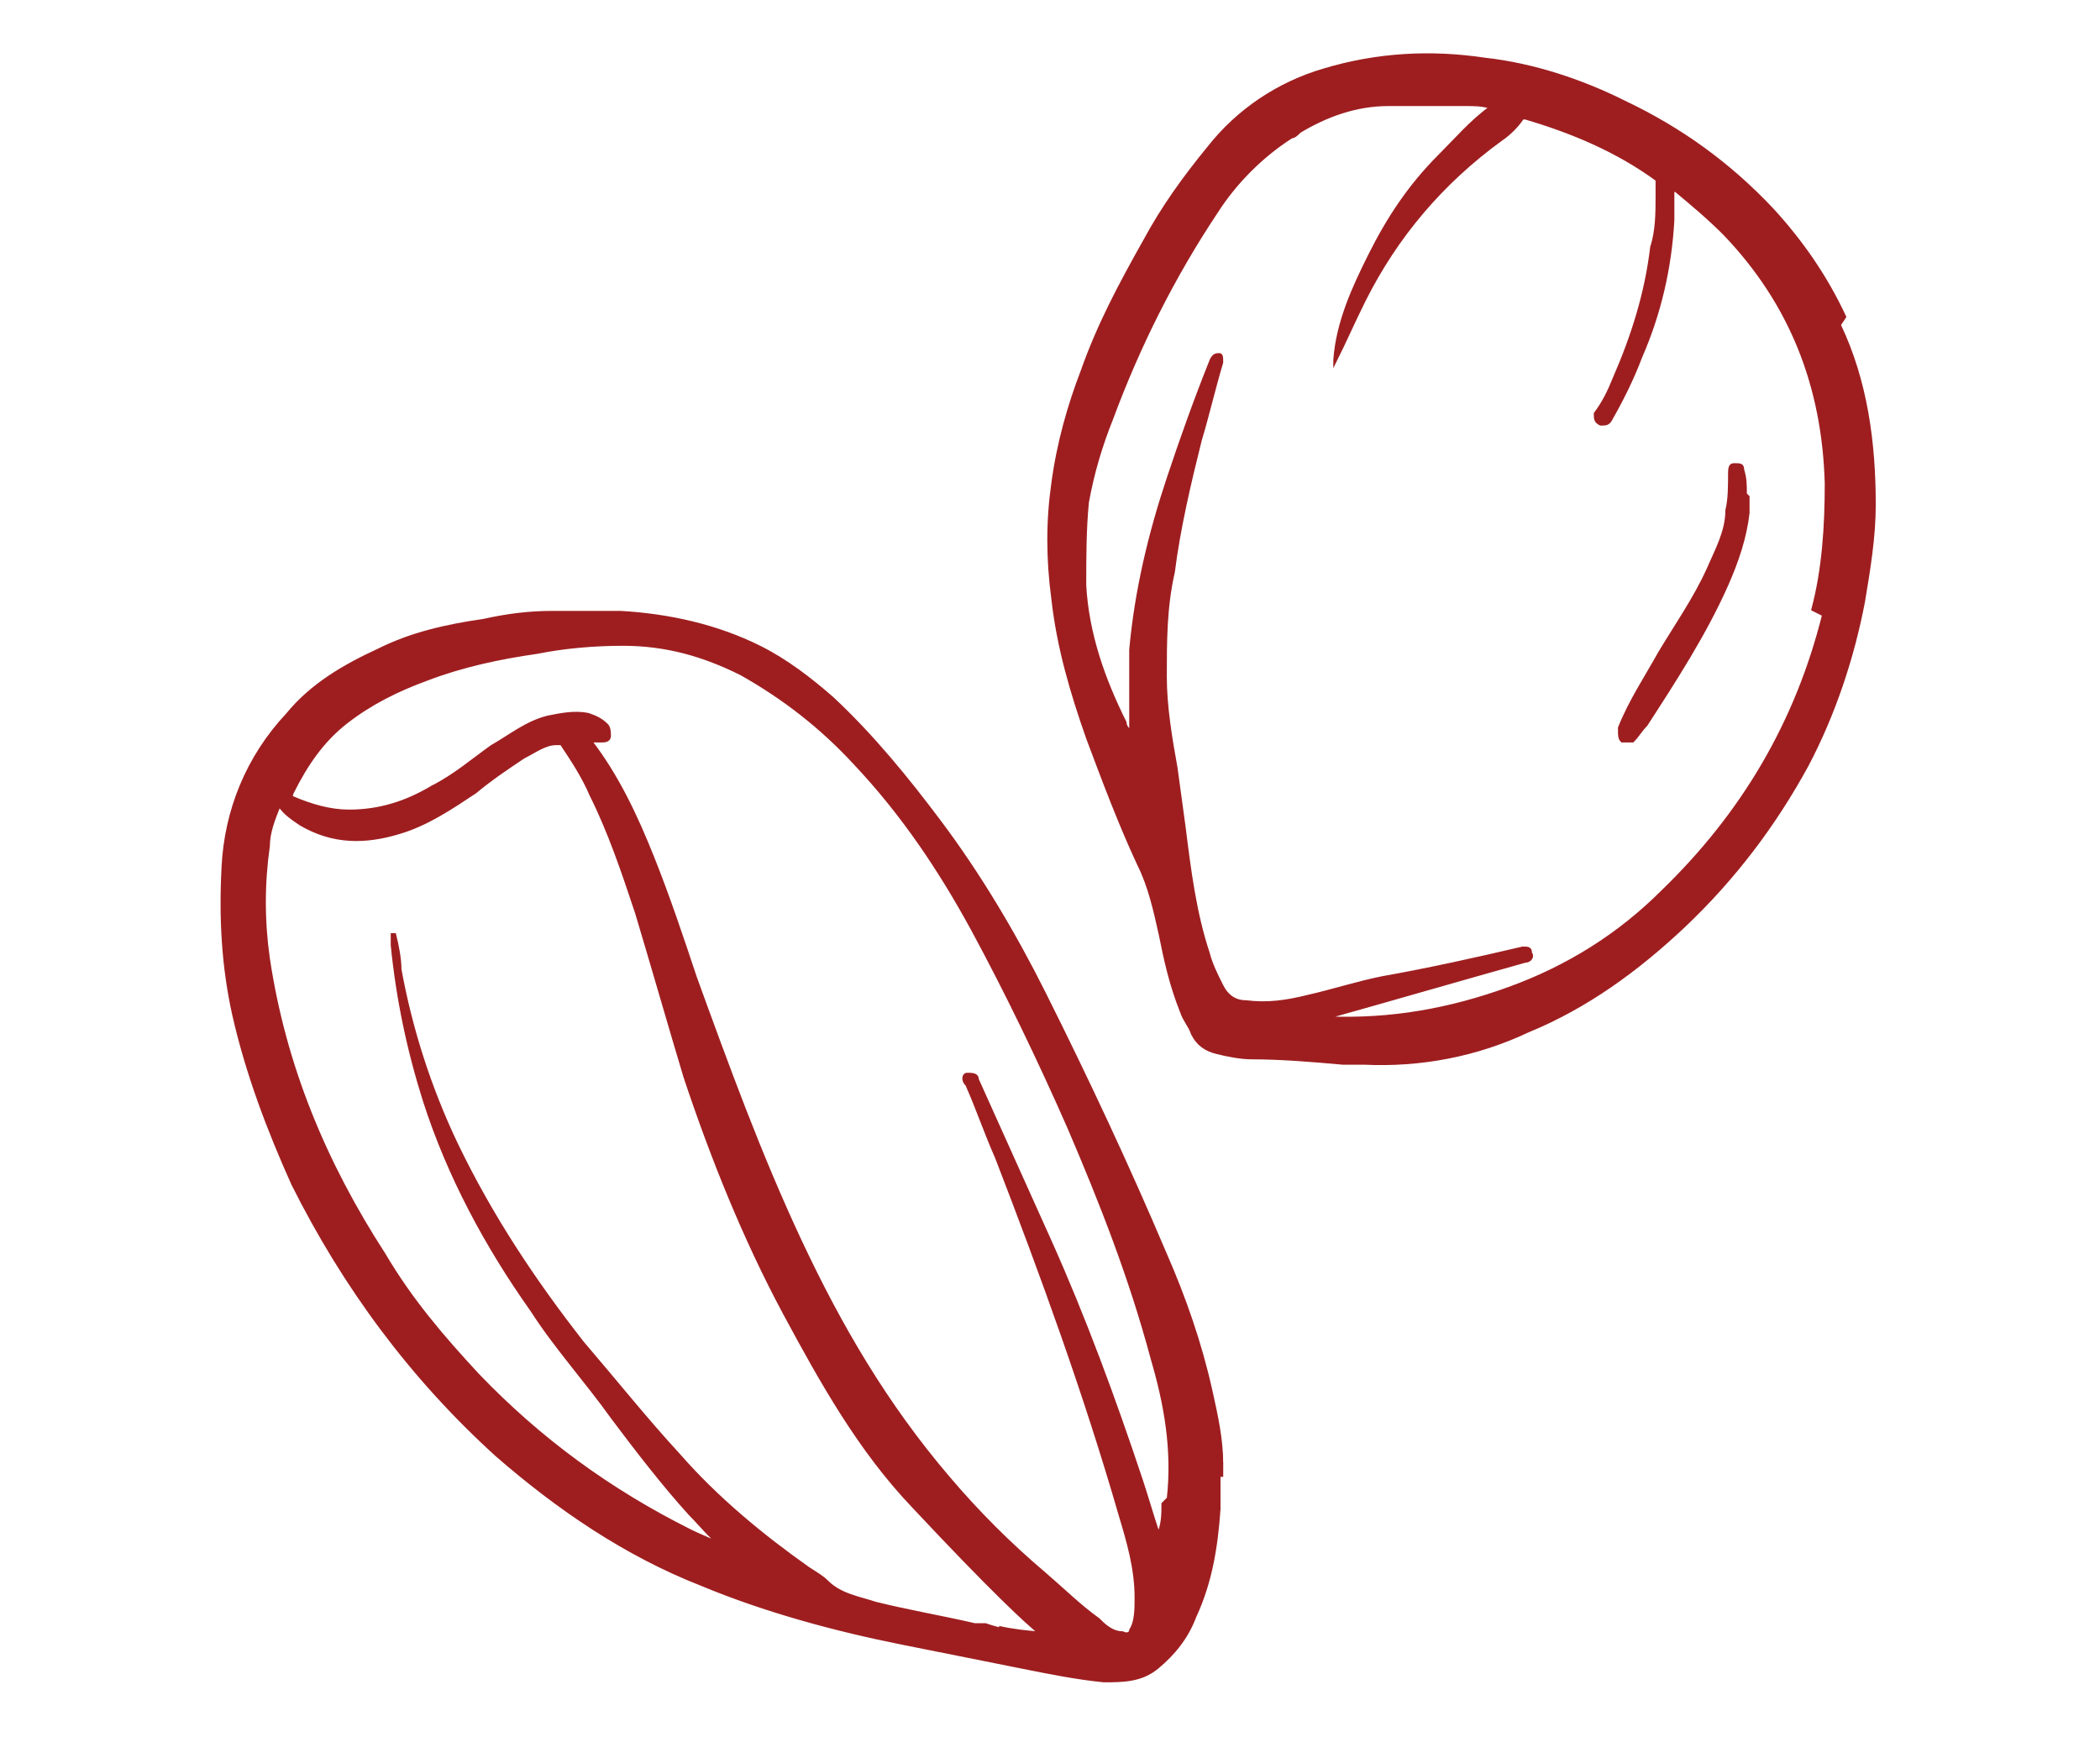
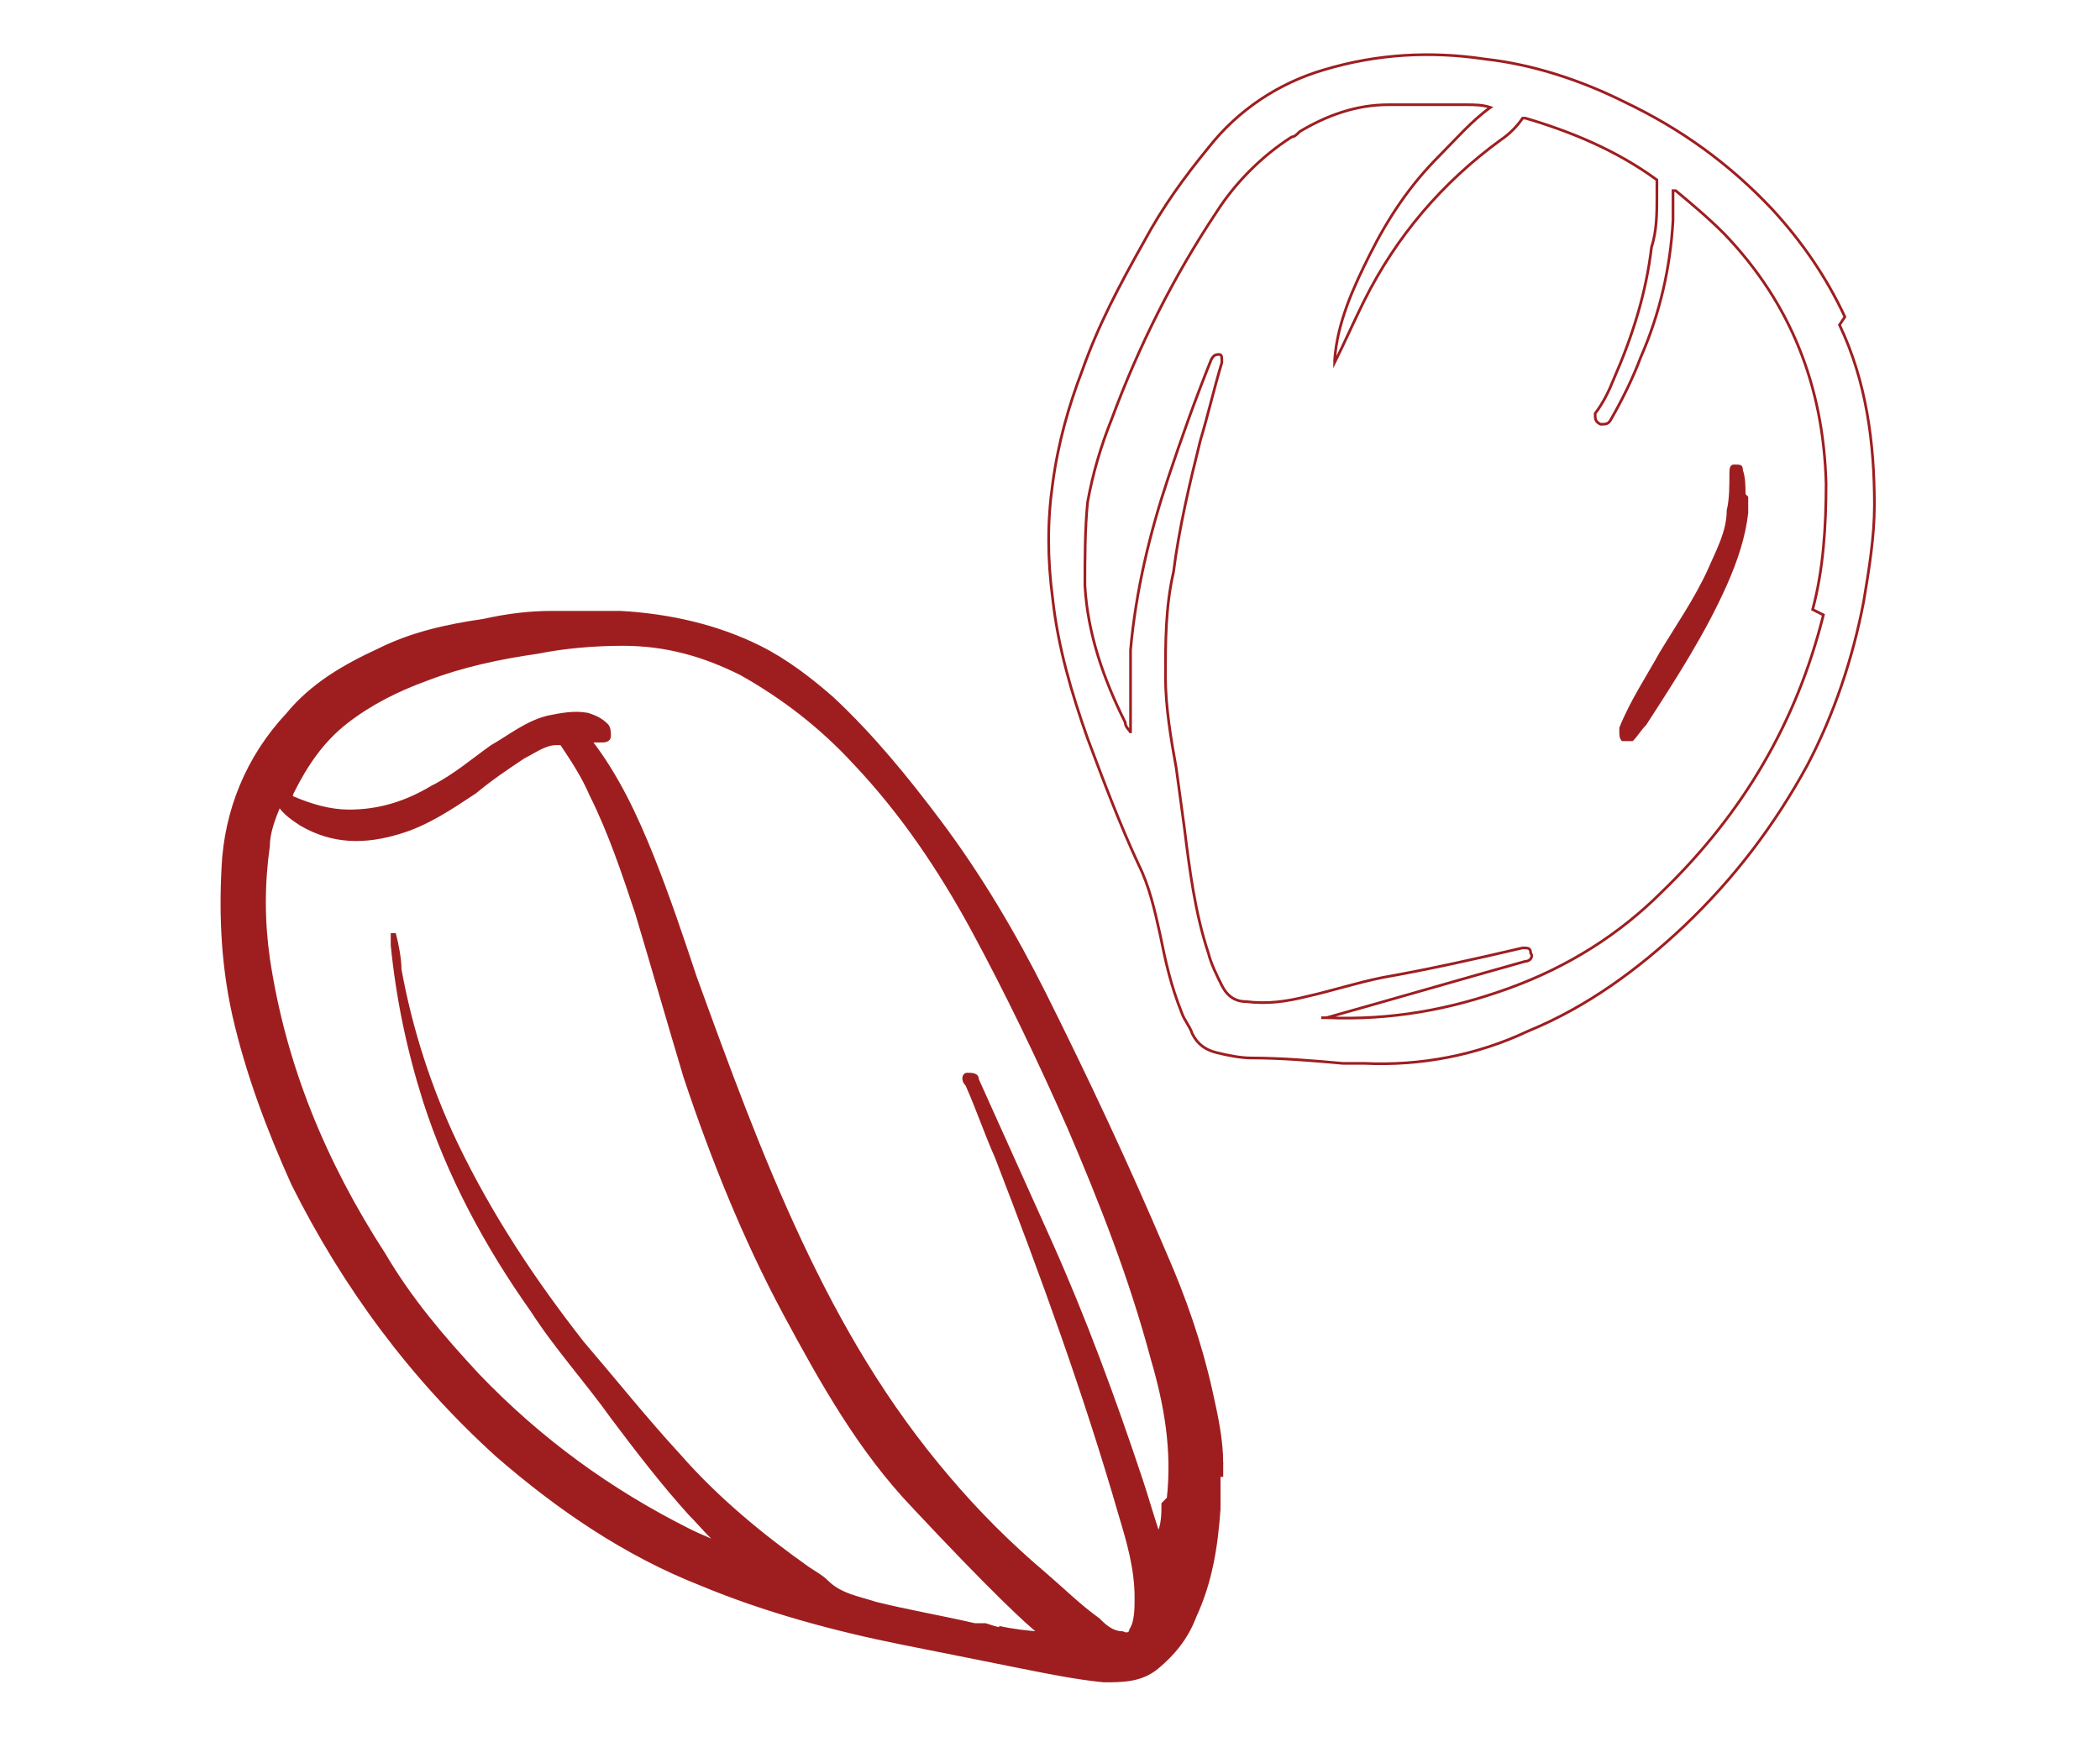
<svg xmlns="http://www.w3.org/2000/svg" xmlns:xlink="http://www.w3.org/1999/xlink" id="Camada_1" x="0px" y="0px" viewBox="0 0 78.2 64.7" style="enable-background:new 0 0 78.2 64.7;" xml:space="preserve">
  <style type="text/css">	.st0{clip-path:url(#SVGID_00000051379064625232262730000001712800040809965729_);}	.st1{fill:#9E1E20;}	.st2{fill:none;stroke:#9E1E20;stroke-width:0.1;stroke-miterlimit:10;}</style>
  <g>
    <defs>
      <rect id="SVGID_1_" x="7.9" y="1.8" width="62.4" height="61.2" />
    </defs>
    <clipPath id="SVGID_00000088838072597066307760000009213107603769531790_">
      <use xlink:href="#SVGID_1_" style="overflow:visible;" />
    </clipPath>
    <g style="clip-path:url(#SVGID_00000088838072597066307760000009213107603769531790_);">
-       <path class="st1" d="M67.9,22.9c-1,4-3,7.4-6,10.3c-1.6,1.6-3.5,2.8-5.7,3.6s-4.4,1.2-6.8,1.1h-0.2h0.2c2.5-0.7,4.9-1.4,7.4-2.1   c0.2,0,0.3-0.2,0.2-0.3c0-0.2-0.1-0.2-0.3-0.2c-1.7,0.4-3.5,0.8-5.2,1.1c-1,0.2-1.9,0.5-2.8,0.7c-0.8,0.2-1.5,0.3-2.3,0.2   c-0.4,0-0.7-0.2-0.9-0.6c-0.2-0.4-0.4-0.8-0.5-1.2c-0.5-1.5-0.7-3.1-0.9-4.7c-0.1-0.7-0.2-1.5-0.3-2.2c-0.2-1.1-0.4-2.3-0.4-3.4   c0-1.3,0-2.6,0.3-3.9c0.2-1.6,0.6-3.3,1-4.9c0.3-1,0.5-1.9,0.8-2.9c0-0.2,0-0.3-0.1-0.3s-0.2,0-0.3,0.2c-0.6,1.5-1.1,2.9-1.6,4.4   c-0.7,2.1-1.2,4.2-1.4,6.4c0,0.8,0,1.7,0,2.5c0,0.2,0,0.4,0,0.6c0-0.1-0.2-0.2-0.2-0.4c-0.8-1.6-1.4-3.3-1.5-5.1   c0-1,0-2.1,0.1-3.1c0.2-1.1,0.5-2.1,0.9-3.1c1-2.7,2.3-5.3,3.9-7.7C46,6.8,47,5.8,48.1,5.1l0,0l0,0c0.1,0,0.2-0.1,0.3-0.2   c1-0.6,2.1-1,3.3-1l0,0c0.5,0,0.9,0,1.4,0s1,0,1.5,0c0.3,0,0.6,0,0.9,0.1c-0.7,0.5-1.3,1.2-1.9,1.8c-1.1,1.1-1.9,2.3-2.6,3.7   c-0.6,1.2-1.2,2.5-1.3,3.9c0,0,0,0,0,0.1l0,0c0.4-0.8,0.7-1.5,1.1-2.3c1.2-2.4,2.9-4.4,5.1-6c0.3-0.2,0.6-0.5,0.8-0.8   c0,0,0,0,0.1,0c1.7,0.5,3.4,1.2,4.9,2.3c0,0,0,0,0,0.1c0,0.2,0,0.3,0,0.5c0,0.6,0,1.3-0.2,1.9c-0.2,1.7-0.7,3.3-1.4,4.9   c-0.2,0.5-0.4,0.9-0.7,1.3c0,0.2,0,0.3,0.2,0.4c0.2,0,0.3,0,0.4-0.2c0.4-0.7,0.8-1.5,1.1-2.3c0.7-1.6,1.1-3.3,1.2-5.1   c0-0.4,0-0.7,0-1.1c0,0,0,0,0.1,0c0.6,0.5,1.2,1,1.8,1.6c2.5,2.6,3.7,5.7,3.8,9.3c0,1.6-0.1,3.2-0.5,4.7 M68.7,11.8   C68,10.3,67.1,9,66,7.8c-1.6-1.7-3.4-3-5.5-4c-1.6-0.8-3.4-1.4-5.2-1.6c-2-0.3-4-0.2-6,0.4c-1.7,0.5-3.2,1.5-4.3,2.9   c-0.9,1.1-1.7,2.2-2.4,3.5c-0.9,1.6-1.7,3.1-2.3,4.8c-0.5,1.3-0.9,2.7-1.1,4.2c-0.2,1.4-0.2,2.8,0,4.3c0.2,1.8,0.7,3.5,1.3,5.2   c0.6,1.6,1.2,3.2,1.9,4.7c0.4,0.8,0.6,1.7,0.8,2.6c0.2,1,0.4,1.9,0.8,2.9c0.1,0.3,0.3,0.5,0.4,0.8c0.2,0.4,0.5,0.6,0.9,0.7   c0.4,0.1,0.9,0.2,1.3,0.2c1.1,0,2.3,0.1,3.4,0.2c0.3,0,0.5,0,0.8,0c2.1,0.1,4.2-0.3,6.1-1.2c2.2-0.9,4.1-2.3,5.8-3.9   c1.9-1.8,3.4-3.8,4.6-6c1-1.9,1.7-4,2.1-6.1c0.2-1.2,0.4-2.4,0.4-3.6c0-2.3-0.3-4.6-1.3-6.7" />
      <path class="st2" d="M67.9,22.9c-1,4-3,7.4-6,10.3c-1.6,1.6-3.5,2.8-5.7,3.6s-4.4,1.2-6.8,1.1h-0.2h0.2c2.5-0.7,4.9-1.4,7.4-2.1   c0.2,0,0.3-0.2,0.2-0.3c0-0.2-0.1-0.2-0.3-0.2c-1.7,0.4-3.5,0.8-5.2,1.1c-1,0.2-1.9,0.5-2.8,0.7c-0.8,0.2-1.5,0.3-2.3,0.2   c-0.4,0-0.7-0.2-0.9-0.6c-0.2-0.4-0.4-0.8-0.5-1.2c-0.5-1.5-0.7-3.1-0.9-4.7c-0.1-0.7-0.2-1.5-0.3-2.2c-0.2-1.1-0.4-2.3-0.4-3.4   c0-1.3,0-2.6,0.3-3.9c0.2-1.6,0.6-3.3,1-4.9c0.3-1,0.5-1.9,0.8-2.9c0-0.2,0-0.3-0.1-0.3s-0.2,0-0.3,0.2c-0.6,1.5-1.1,2.9-1.6,4.4   c-0.7,2.1-1.2,4.2-1.4,6.4c0,0.8,0,1.7,0,2.5c0,0.2,0,0.4,0,0.6c0-0.1-0.2-0.2-0.2-0.4c-0.8-1.6-1.4-3.3-1.5-5.1   c0-1,0-2.1,0.1-3.1c0.2-1.1,0.5-2.1,0.9-3.1c1-2.7,2.3-5.3,3.9-7.7C46,6.8,47,5.8,48.1,5.1l0,0l0,0c0.1,0,0.2-0.1,0.3-0.2   c1-0.6,2.1-1,3.3-1l0,0c0.5,0,0.9,0,1.4,0s1,0,1.5,0c0.3,0,0.6,0,0.9,0.1c-0.7,0.5-1.3,1.2-1.9,1.8c-1.1,1.1-1.9,2.3-2.6,3.7   c-0.6,1.2-1.2,2.5-1.3,3.9c0,0,0,0,0,0.1l0,0c0.4-0.8,0.7-1.5,1.1-2.3c1.2-2.4,2.9-4.4,5.1-6c0.3-0.2,0.6-0.5,0.8-0.8   c0,0,0,0,0.1,0c1.7,0.5,3.4,1.2,4.9,2.3c0,0,0,0,0,0.1c0,0.2,0,0.3,0,0.5c0,0.6,0,1.3-0.2,1.9c-0.2,1.7-0.7,3.3-1.4,4.9   c-0.2,0.5-0.4,0.9-0.7,1.3c0,0.2,0,0.3,0.2,0.4c0.2,0,0.3,0,0.4-0.2c0.4-0.7,0.8-1.5,1.1-2.3c0.7-1.6,1.1-3.3,1.2-5.1   c0-0.4,0-0.7,0-1.1c0,0,0,0,0.1,0c0.6,0.5,1.2,1,1.8,1.6c2.5,2.6,3.7,5.7,3.8,9.3c0,1.6-0.1,3.2-0.5,4.7L67.9,22.9z M68.7,11.8   C68,10.3,67.1,9,66,7.8c-1.6-1.7-3.4-3-5.5-4c-1.6-0.8-3.4-1.4-5.2-1.6c-2-0.3-4-0.2-6,0.4c-1.7,0.5-3.2,1.5-4.3,2.9   c-0.9,1.1-1.7,2.2-2.4,3.5c-0.9,1.6-1.7,3.1-2.3,4.8c-0.5,1.3-0.9,2.7-1.1,4.2c-0.2,1.4-0.2,2.8,0,4.3c0.2,1.8,0.7,3.5,1.3,5.2   c0.6,1.6,1.2,3.2,1.9,4.7c0.4,0.8,0.6,1.7,0.8,2.6c0.2,1,0.4,1.9,0.8,2.9c0.1,0.3,0.3,0.5,0.4,0.8c0.2,0.4,0.5,0.6,0.9,0.7   c0.4,0.1,0.9,0.2,1.3,0.2c1.1,0,2.3,0.1,3.4,0.2c0.3,0,0.5,0,0.8,0c2.1,0.1,4.2-0.3,6.1-1.2c2.2-0.9,4.1-2.3,5.8-3.9   c1.9-1.8,3.4-3.8,4.6-6c1-1.9,1.7-4,2.1-6.1c0.2-1.2,0.4-2.4,0.4-3.6c0-2.3-0.3-4.6-1.3-6.7L68.7,11.8z" />
-       <path class="st1" d="M42.1,27.5L42.1,27.5L42.1,27.5L42.1,27.5L42.1,27.5z" />
+       <path class="st1" d="M42.1,27.5L42.1,27.5L42.1,27.5L42.1,27.5z" />
      <path class="st2" d="M42.1,27.5L42.1,27.5L42.1,27.5L42.1,27.5L42.1,27.5z" />
      <path class="st1" d="M42.1,27.5L42.1,27.5L42.1,27.5L42.1,27.5L42.1,27.5" />
-       <path class="st2" d="M42.1,27.5L42.1,27.5L42.1,27.5L42.1,27.5L42.1,27.5z" />
      <path class="st1" d="M65,18.4c0-0.3,0-0.6-0.1-0.9c0-0.2-0.1-0.2-0.3-0.2c-0.1,0-0.2,0-0.2,0.3c0,0.5,0,1-0.1,1.4   c0,0.8-0.4,1.5-0.7,2.2c-0.5,1.1-1.2,2.1-1.8,3.1c-0.5,0.9-1.1,1.8-1.5,2.8c0,0,0,0,0,0.1c0,0.2,0,0.3,0.1,0.4c0.1,0,0.3,0,0.4,0   c0.2-0.2,0.3-0.4,0.5-0.6c1.1-1.7,2.2-3.4,3-5.2c0.4-0.9,0.7-1.8,0.8-2.7c0-0.2,0-0.4,0-0.6" />
-       <path class="st2" d="M65,18.4c0-0.3,0-0.6-0.1-0.9c0-0.2-0.1-0.2-0.3-0.2c-0.1,0-0.2,0-0.2,0.3c0,0.5,0,1-0.1,1.4   c0,0.8-0.4,1.5-0.7,2.2c-0.5,1.1-1.2,2.1-1.8,3.1c-0.5,0.9-1.1,1.8-1.5,2.8c0,0,0,0,0,0.1c0,0.2,0,0.3,0.1,0.4c0.1,0,0.3,0,0.4,0   c0.2-0.2,0.3-0.4,0.5-0.6c1.1-1.7,2.2-3.4,3-5.2c0.4-0.9,0.7-1.8,0.8-2.7c0-0.2,0-0.4,0-0.6L65,18.4z" />
      <path class="st1" d="M43.3,56c0,0.4,0,0.8-0.2,1.2c0,0,0-0.1,0-0.2c-0.2-0.6-0.4-1.3-0.6-1.9c-1-3-2.1-6-3.4-8.9   c-0.9-2-1.8-4-2.7-6c0-0.2-0.2-0.2-0.4-0.2c-0.1,0-0.2,0.2,0,0.4c0.4,0.9,0.7,1.8,1.1,2.7c1.7,4.4,3.3,8.8,4.6,13.3   c0.3,1,0.6,2,0.6,3.1c0,0.4,0,0.9-0.2,1.2c0,0.1-0.1,0.2-0.3,0.1c-0.4,0-0.7-0.3-0.9-0.5c-0.7-0.5-1.3-1.1-2-1.7   c-1.3-1.1-2.5-2.3-3.6-3.6c-2.3-2.7-4-5.6-5.5-8.8s-2.7-6.5-3.9-9.8c-0.5-1.5-1-3-1.6-4.5s-1.3-3-2.3-4.3l0,0c0.1,0,0.3,0,0.4,0   s0.3,0,0.3-0.2c0-0.1,0-0.3-0.1-0.4c-0.2-0.2-0.4-0.3-0.7-0.4c-0.5-0.1-1,0-1.5,0.1c-0.8,0.2-1.4,0.7-2.1,1.1   c-0.7,0.5-1.4,1.1-2.2,1.5c-1,0.6-2,0.9-3.1,0.9c-0.7,0-1.4-0.2-2.1-0.5c0,0-0.1,0,0-0.2c0.5-1,1.1-1.9,2-2.6s1.9-1.2,3-1.6   c1.3-0.5,2.7-0.8,4.1-1c1-0.2,2.1-0.3,3.2-0.3c1.6,0,3,0.4,4.4,1.1c1.6,0.9,3,2,4.2,3.3c1.8,1.9,3.2,4,4.4,6.2   c1.3,2.4,2.5,4.9,3.6,7.4c1.2,2.8,2.3,5.6,3.1,8.6c0.5,1.7,0.8,3.4,0.6,5.2 M37.6,60.7c-0.3,0-0.6-0.1-0.9-0.2c-0.1,0-0.3,0-0.4,0   c-1.3-0.3-2.5-0.5-3.7-0.8c-0.6-0.2-1.3-0.3-1.8-0.8c-0.2-0.2-0.4-0.3-0.7-0.5c-1.7-1.2-3.4-2.6-4.8-4.2c-1.2-1.3-2.4-2.8-3.6-4.2   c-1.8-2.3-3.4-4.7-4.7-7.4c-1-2.1-1.7-4.3-2.1-6.5c0-0.4-0.1-0.9-0.2-1.3h-0.1c0,0.1,0,0.3,0,0.4c0.2,2,0.6,3.9,1.2,5.8   c0.9,2.8,2.3,5.4,4,7.8c0.9,1.4,2,2.6,3,4c0.9,1.2,1.9,2.5,2.9,3.6c0.4,0.4,0.7,0.8,1.1,1.1l0,0l0,0c-0.4-0.2-0.7-0.3-1.1-0.5   c-3-1.5-5.6-3.4-7.9-5.8c-1.3-1.4-2.5-2.8-3.5-4.5c-2.2-3.4-3.7-7-4.3-11c-0.2-1.4-0.2-2.8,0-4.2c0-0.5,0.2-1,0.4-1.5   c0.2,0.3,0.5,0.5,0.8,0.7c1.2,0.7,2.4,0.7,3.7,0.3c1-0.3,1.9-0.9,2.8-1.5c0.6-0.5,1.2-0.9,1.8-1.3c0.4-0.2,0.8-0.5,1.2-0.5   c0.1,0,0.2,0,0.2,0c0.4,0.6,0.8,1.2,1.1,1.9c0.7,1.4,1.2,2.9,1.7,4.4c0.6,2,1.2,4.1,1.8,6.1c1,3,2.2,6,3.7,8.8   c1.4,2.6,2.8,5.1,4.8,7.2c2.9,3.1,4.3,4.4,4.7,4.7c-0.3,0-1.1-0.1-1.5-0.2 M45.5,54.5c0-0.9-0.2-1.8-0.4-2.7   c-0.4-1.8-1-3.5-1.7-5.1c-1.4-3.3-2.9-6.5-4.5-9.7c-1.1-2.2-2.4-4.4-3.9-6.4c-1.2-1.6-2.5-3.2-4-4.6c-0.8-0.7-1.7-1.4-2.7-1.9   c-1.6-0.8-3.4-1.2-5.2-1.3c-0.2,0-0.3,0-0.5,0h-2l0,0c-0.9,0-1.7,0.1-2.6,0.3c-1.4,0.2-2.7,0.5-3.9,1.1c-1.3,0.6-2.5,1.3-3.4,2.4   c-1.5,1.6-2.3,3.6-2.4,5.7c-0.1,1.9,0,3.7,0.4,5.5c0.5,2.2,1.3,4.3,2.2,6.3c1.9,3.8,4.4,7.2,7.6,10.1c2.3,2,4.8,3.7,7.6,4.8   c2.4,1,5,1.7,7.5,2.2c1.5,0.3,3,0.6,4.5,0.9c1,0.2,2,0.4,3,0.5c0.7,0,1.4,0,2-0.5s1.1-1.1,1.4-1.9c0.6-1.3,0.8-2.6,0.9-4v-0.1   v-1.5L45.5,54.5z" />
      <path class="st2" d="M43.3,56c0,0.4,0,0.8-0.2,1.2c0,0,0-0.1,0-0.2c-0.2-0.6-0.4-1.3-0.6-1.9c-1-3-2.1-6-3.4-8.9   c-0.9-2-1.8-4-2.7-6c0-0.2-0.2-0.2-0.4-0.2c-0.1,0-0.2,0.2,0,0.4c0.4,0.9,0.7,1.8,1.1,2.7c1.7,4.4,3.3,8.8,4.6,13.3   c0.3,1,0.6,2,0.6,3.1c0,0.4,0,0.9-0.2,1.2c0,0.1-0.1,0.2-0.3,0.1c-0.4,0-0.7-0.3-0.9-0.5c-0.7-0.5-1.3-1.1-2-1.7   c-1.3-1.1-2.5-2.3-3.6-3.6c-2.3-2.7-4-5.6-5.5-8.8s-2.7-6.5-3.9-9.8c-0.5-1.5-1-3-1.6-4.5s-1.3-3-2.3-4.3l0,0c0.1,0,0.3,0,0.4,0   s0.3,0,0.3-0.2c0-0.1,0-0.3-0.1-0.4c-0.2-0.2-0.4-0.3-0.7-0.4c-0.5-0.1-1,0-1.5,0.1c-0.8,0.2-1.4,0.7-2.1,1.1   c-0.7,0.5-1.4,1.1-2.2,1.5c-1,0.6-2,0.9-3.1,0.9c-0.7,0-1.4-0.2-2.1-0.5c0,0-0.1,0,0-0.2c0.5-1,1.1-1.9,2-2.6s1.9-1.2,3-1.6   c1.3-0.5,2.7-0.8,4.1-1c1-0.2,2.1-0.3,3.2-0.3c1.6,0,3,0.4,4.4,1.1c1.6,0.9,3,2,4.2,3.3c1.8,1.9,3.2,4,4.4,6.2   c1.3,2.4,2.5,4.9,3.6,7.4c1.2,2.8,2.3,5.6,3.1,8.6c0.5,1.7,0.8,3.4,0.6,5.2L43.3,56z M37.6,60.7c-0.3,0-0.6-0.1-0.9-0.2   c-0.1,0-0.3,0-0.4,0c-1.3-0.3-2.5-0.5-3.7-0.8c-0.6-0.2-1.3-0.3-1.8-0.8c-0.2-0.2-0.4-0.3-0.7-0.5c-1.7-1.2-3.4-2.6-4.8-4.2   c-1.2-1.3-2.4-2.8-3.6-4.2c-1.8-2.3-3.4-4.7-4.7-7.4c-1-2.1-1.7-4.3-2.1-6.5c0-0.4-0.1-0.9-0.2-1.3h-0.1c0,0.1,0,0.3,0,0.4   c0.2,2,0.6,3.9,1.2,5.8c0.9,2.8,2.3,5.4,4,7.8c0.9,1.4,2,2.6,3,4c0.9,1.2,1.9,2.5,2.9,3.6c0.4,0.4,0.7,0.8,1.1,1.1l0,0l0,0   c-0.4-0.2-0.7-0.3-1.1-0.5c-3-1.5-5.6-3.4-7.9-5.8c-1.3-1.4-2.5-2.8-3.5-4.5c-2.2-3.4-3.7-7-4.3-11c-0.2-1.4-0.2-2.8,0-4.2   c0-0.5,0.2-1,0.4-1.5c0.2,0.3,0.5,0.5,0.8,0.7c1.2,0.7,2.4,0.7,3.7,0.3c1-0.3,1.9-0.9,2.8-1.5c0.6-0.5,1.2-0.9,1.8-1.3   c0.4-0.2,0.8-0.5,1.2-0.5c0.1,0,0.2,0,0.2,0c0.4,0.6,0.8,1.2,1.1,1.9c0.7,1.4,1.2,2.9,1.7,4.4c0.6,2,1.2,4.1,1.8,6.1   c1,3,2.2,6,3.7,8.8c1.4,2.6,2.8,5.1,4.8,7.2c2.9,3.1,4.3,4.4,4.7,4.7c-0.3,0-1.1-0.1-1.5-0.2L37.6,60.7z M45.5,54.5   c0-0.9-0.2-1.8-0.4-2.7c-0.4-1.8-1-3.5-1.7-5.1c-1.4-3.3-2.9-6.5-4.5-9.7c-1.1-2.2-2.4-4.4-3.9-6.4c-1.2-1.6-2.5-3.2-4-4.6   c-0.8-0.7-1.7-1.4-2.7-1.9c-1.6-0.8-3.4-1.2-5.2-1.3c-0.2,0-0.3,0-0.5,0h-2l0,0c-0.9,0-1.7,0.1-2.6,0.3c-1.4,0.2-2.7,0.5-3.9,1.1   c-1.3,0.6-2.5,1.3-3.4,2.4c-1.5,1.6-2.3,3.6-2.4,5.7c-0.1,1.9,0,3.7,0.4,5.5c0.5,2.2,1.3,4.3,2.2,6.3c1.9,3.8,4.4,7.2,7.6,10.1   c2.3,2,4.8,3.7,7.6,4.8c2.4,1,5,1.7,7.5,2.2c1.5,0.3,3,0.6,4.5,0.9c1,0.2,2,0.4,3,0.5c0.7,0,1.4,0,2-0.5s1.1-1.1,1.4-1.9   c0.6-1.3,0.8-2.6,0.9-4v-0.1v-1.5L45.5,54.5z" />
-       <path class="st1" d="M45.5,54.5L45.5,54.5V55V54.5z" />
      <path class="st2" d="M45.5,54.5L45.5,54.5V55V54.5z" />
      <path class="st1" d="M26.8,57.5L26.8,57.5L26.8,57.5L26.8,57.5z" />
-       <path class="st2" d="M26.8,57.5L26.8,57.5L26.8,57.5L26.8,57.5z" />
    </g>
  </g>
</svg>